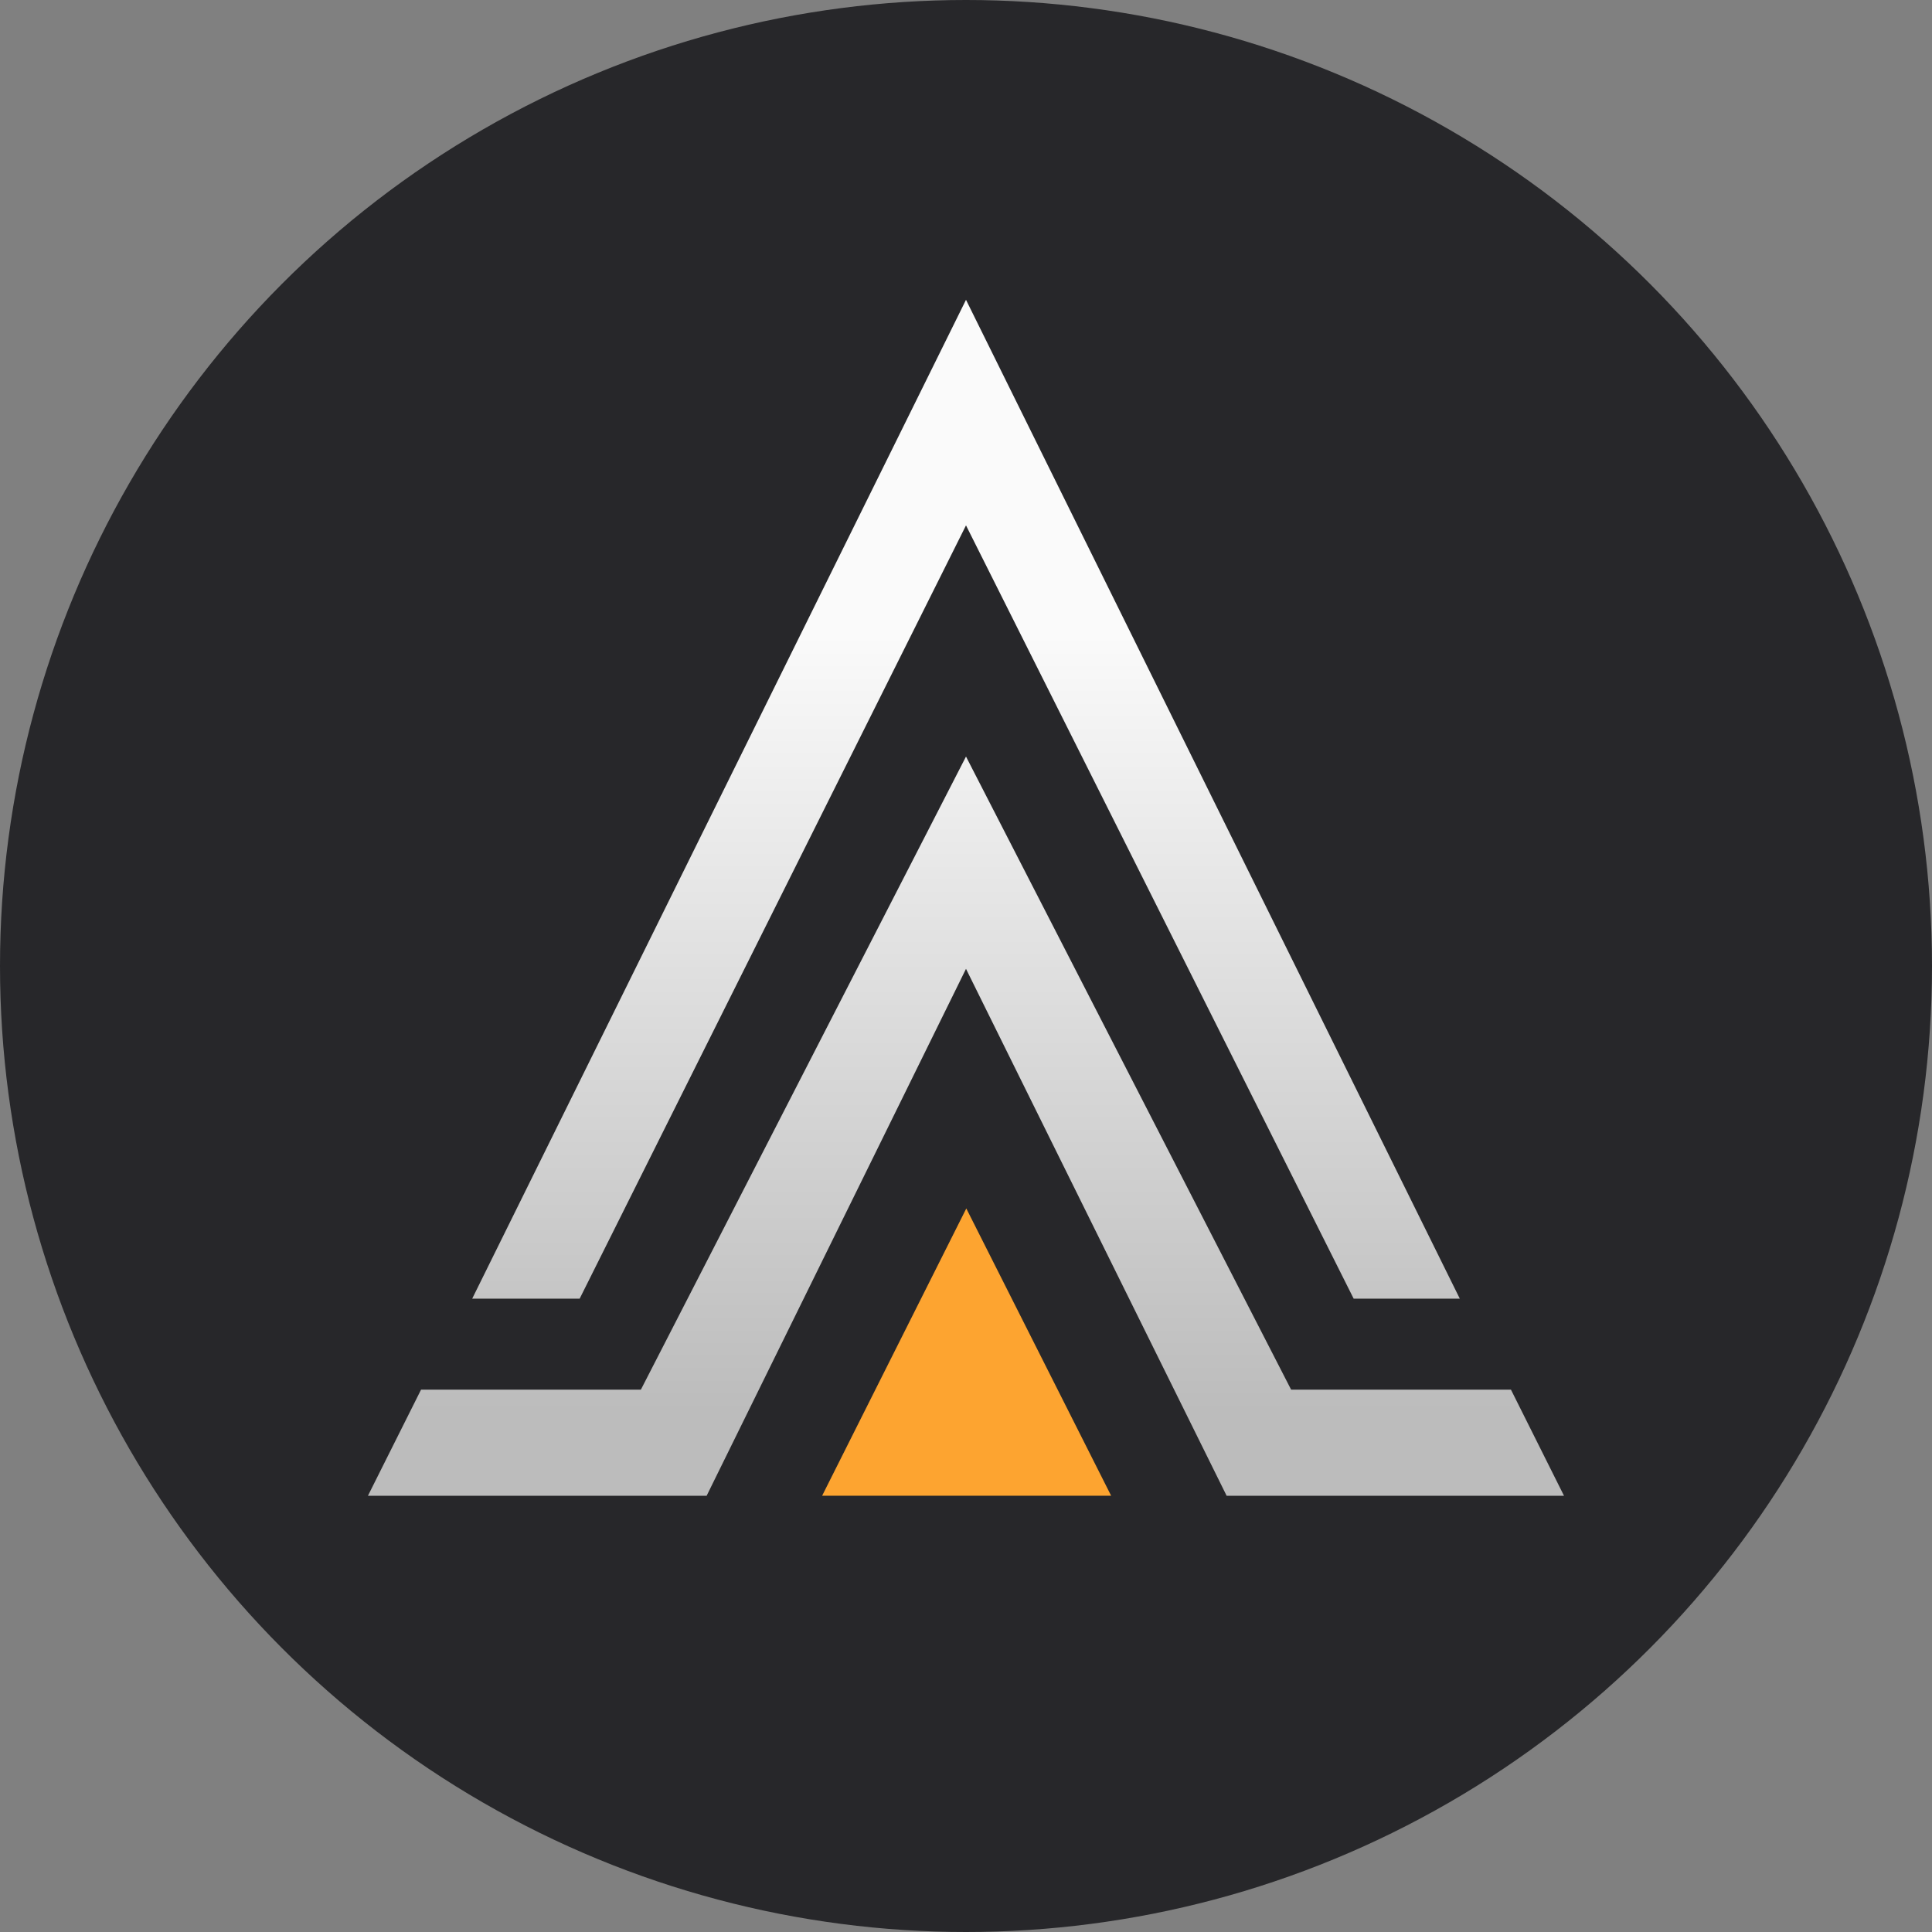
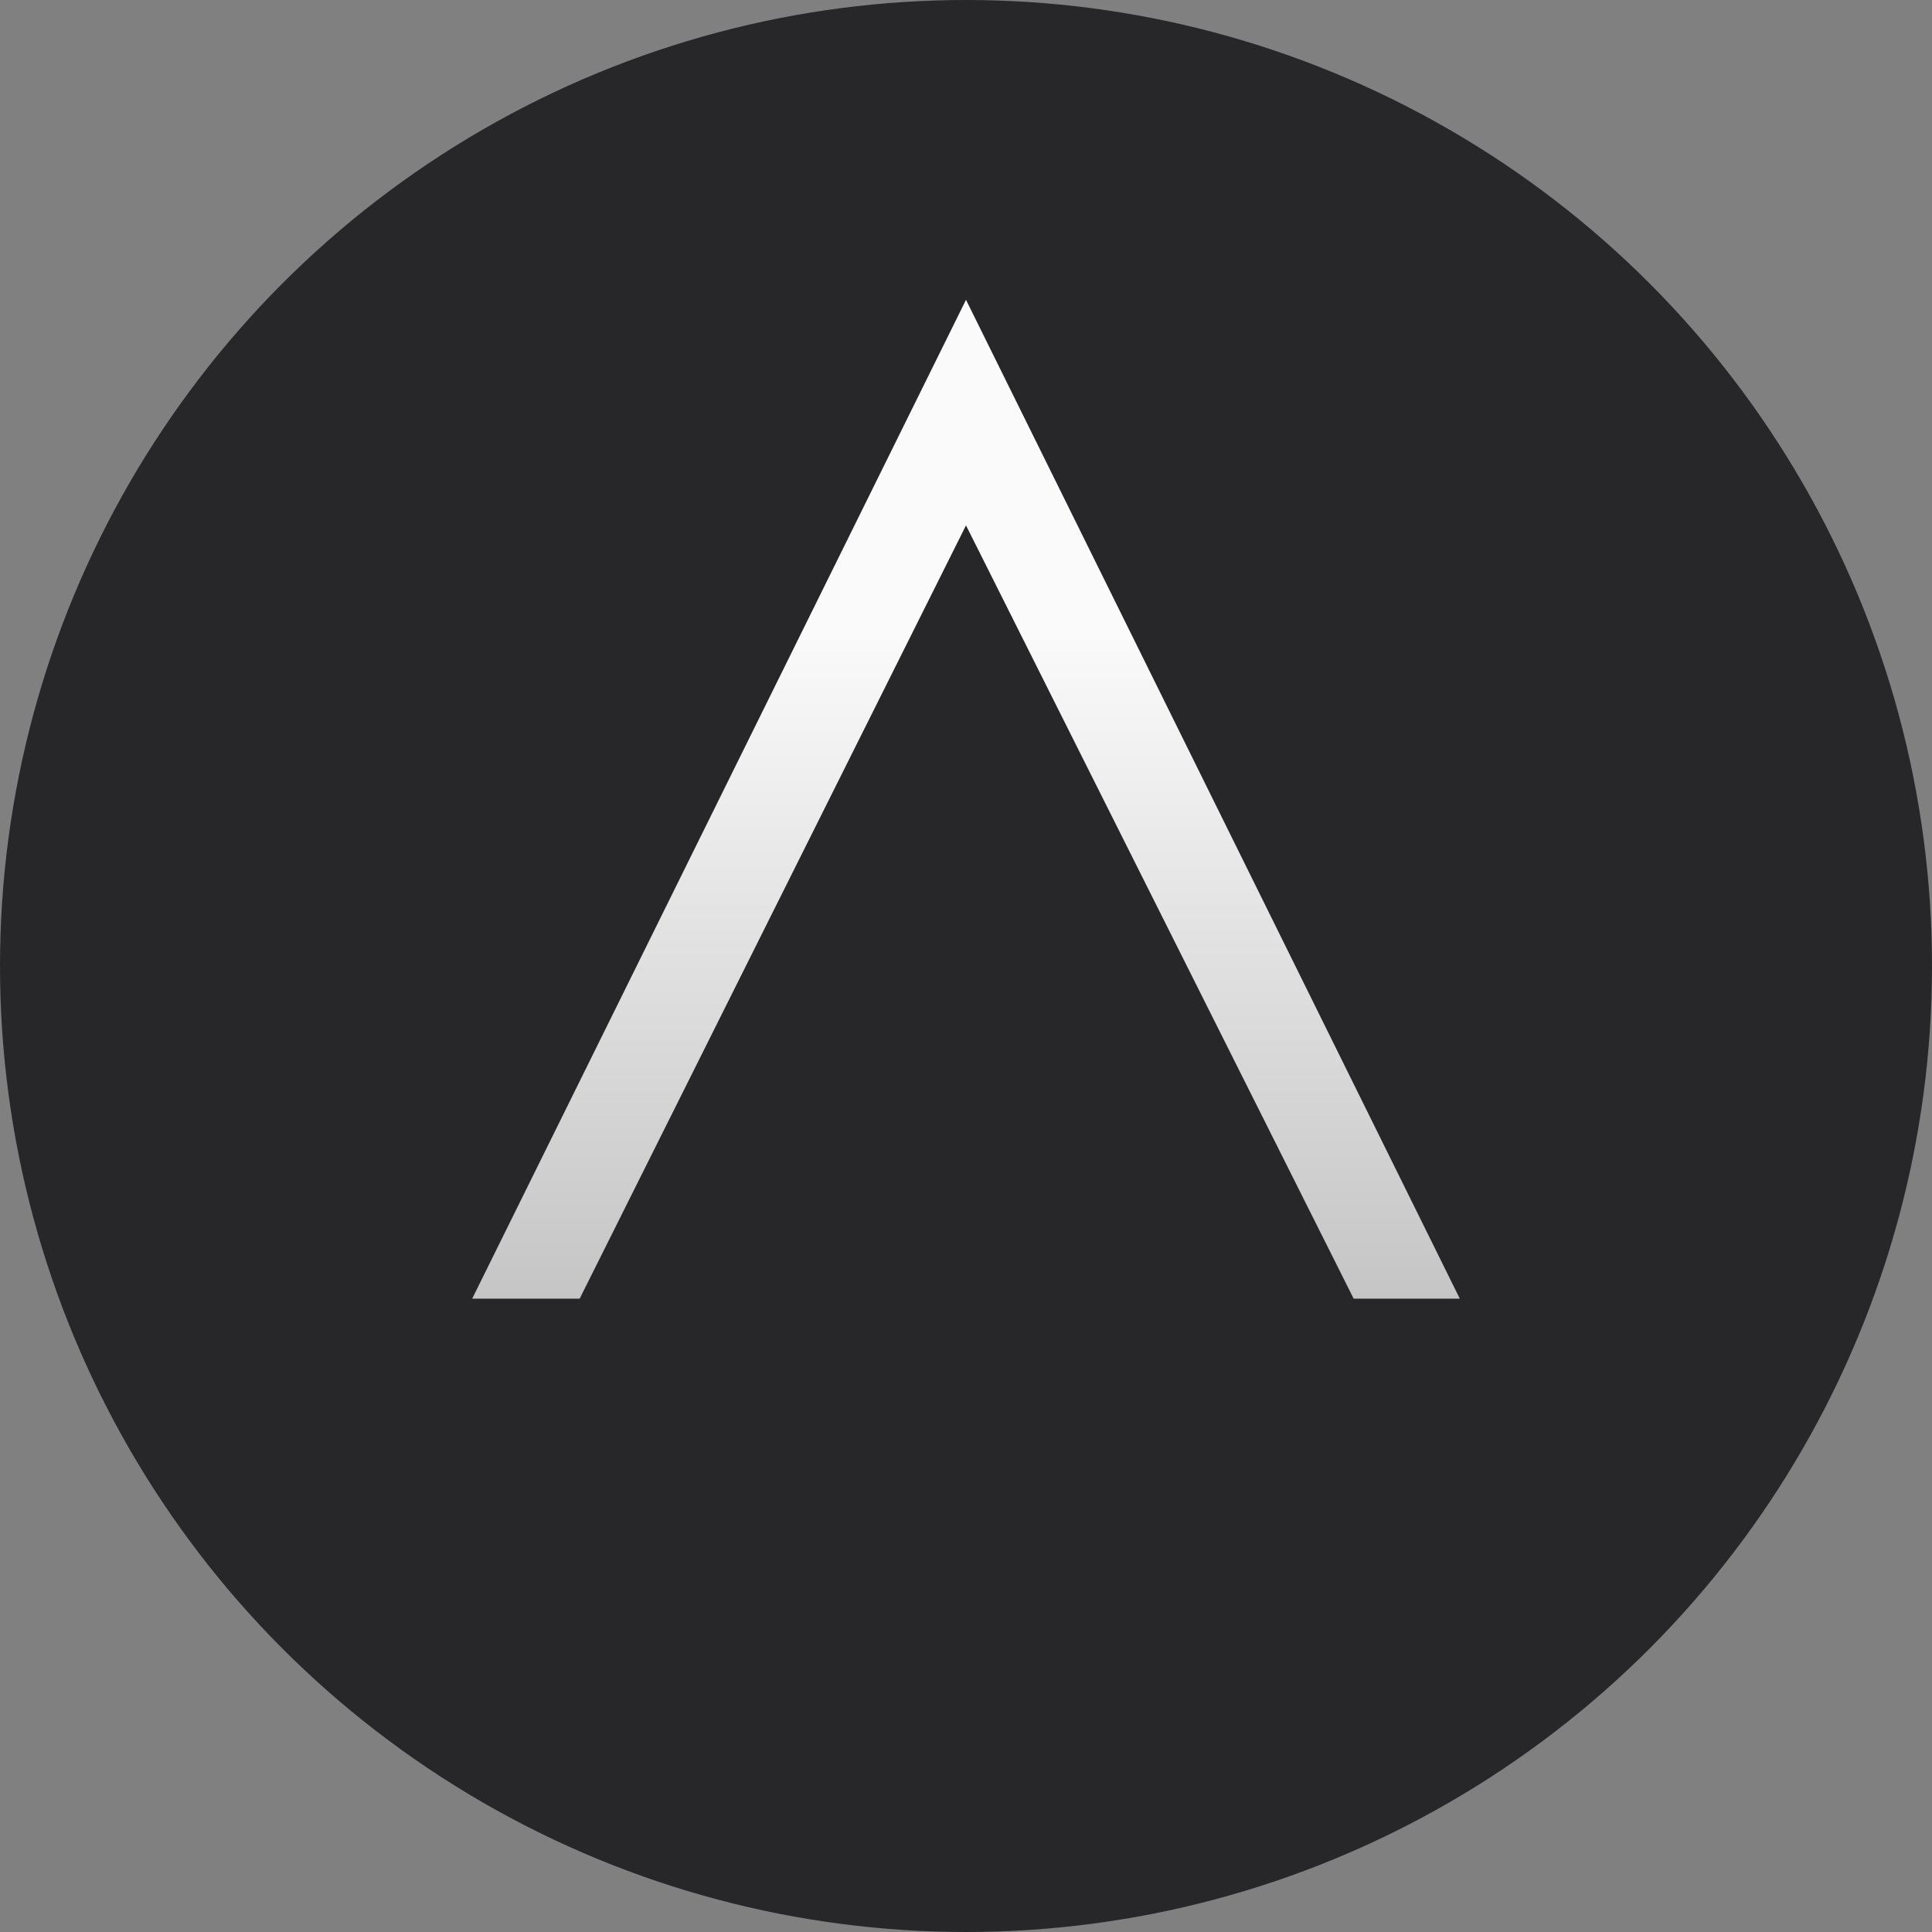
<svg xmlns="http://www.w3.org/2000/svg" width="32" height="32" viewBox="0 0 32 32" fill="none">
  <rect x="0" y="0" width="32" height="32" fill="#808080" stroke="none" />
  <circle cx="16" cy="16" r="16" fill="#27272A" />
  <path d="M7.843 21.51H7.821L16 4.966L24.179 21.51H22.421L16 8.702L9.601 21.51H9.579H7.843Z" fill="url(#paint0_linear_34477_1905)" />
-   <path d="M6.116 24.775H6.094L6.974 23.017H6.995H10.615L16 12.531L21.385 23.017H25.026L25.905 24.775H20.317L16 16.047L11.704 24.775H11.683H6.116Z" fill="url(#paint1_linear_34477_1905)" />
-   <path d="M16.005 20.016L13.617 24.774H18.404L16.005 20.016Z" fill="#FDA430" />
  <defs>
    <linearGradient id="paint0_linear_34477_1905" x1="16" y1="4.966" x2="16" y2="24.775" gradientUnits="userSpaceOnUse">
      <stop offset="0.28" stop-color="#FAFAFA" />
      <stop offset="0.93" stop-color="#BCBCBC" />
    </linearGradient>
    <linearGradient id="paint1_linear_34477_1905" x1="16" y1="4.966" x2="16" y2="24.775" gradientUnits="userSpaceOnUse">
      <stop offset="0.28" stop-color="#FAFAFA" />
      <stop offset="0.93" stop-color="#BCBCBC" />
    </linearGradient>
  </defs>
</svg>